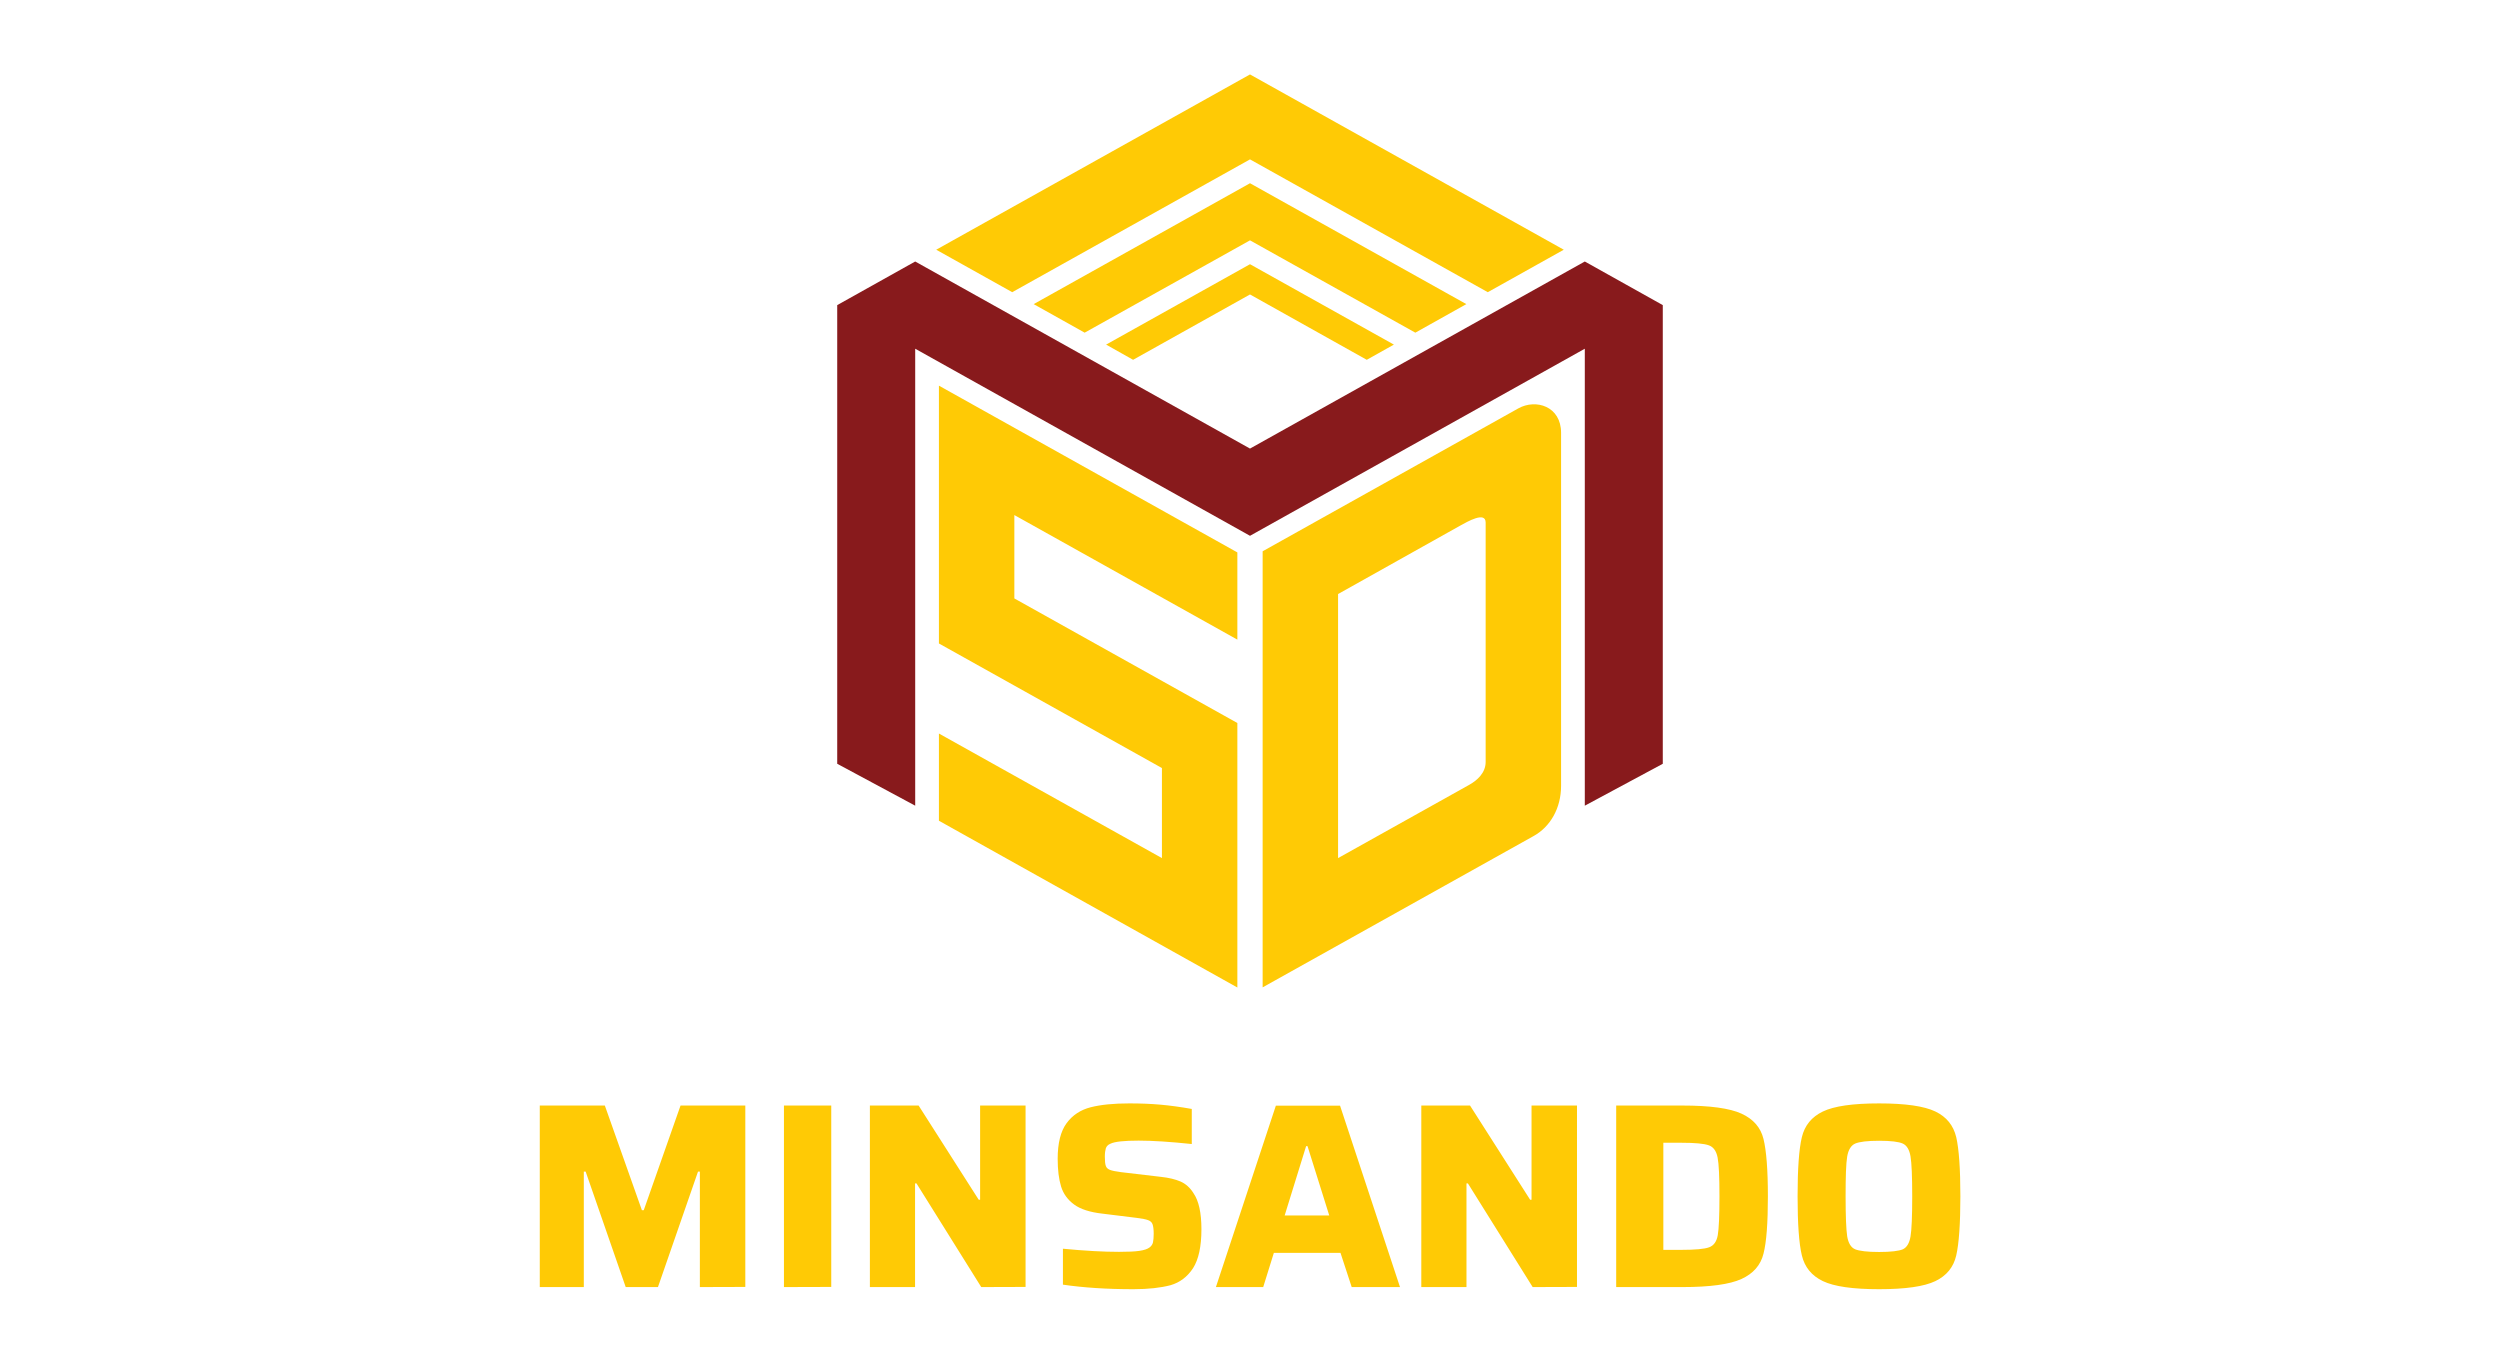
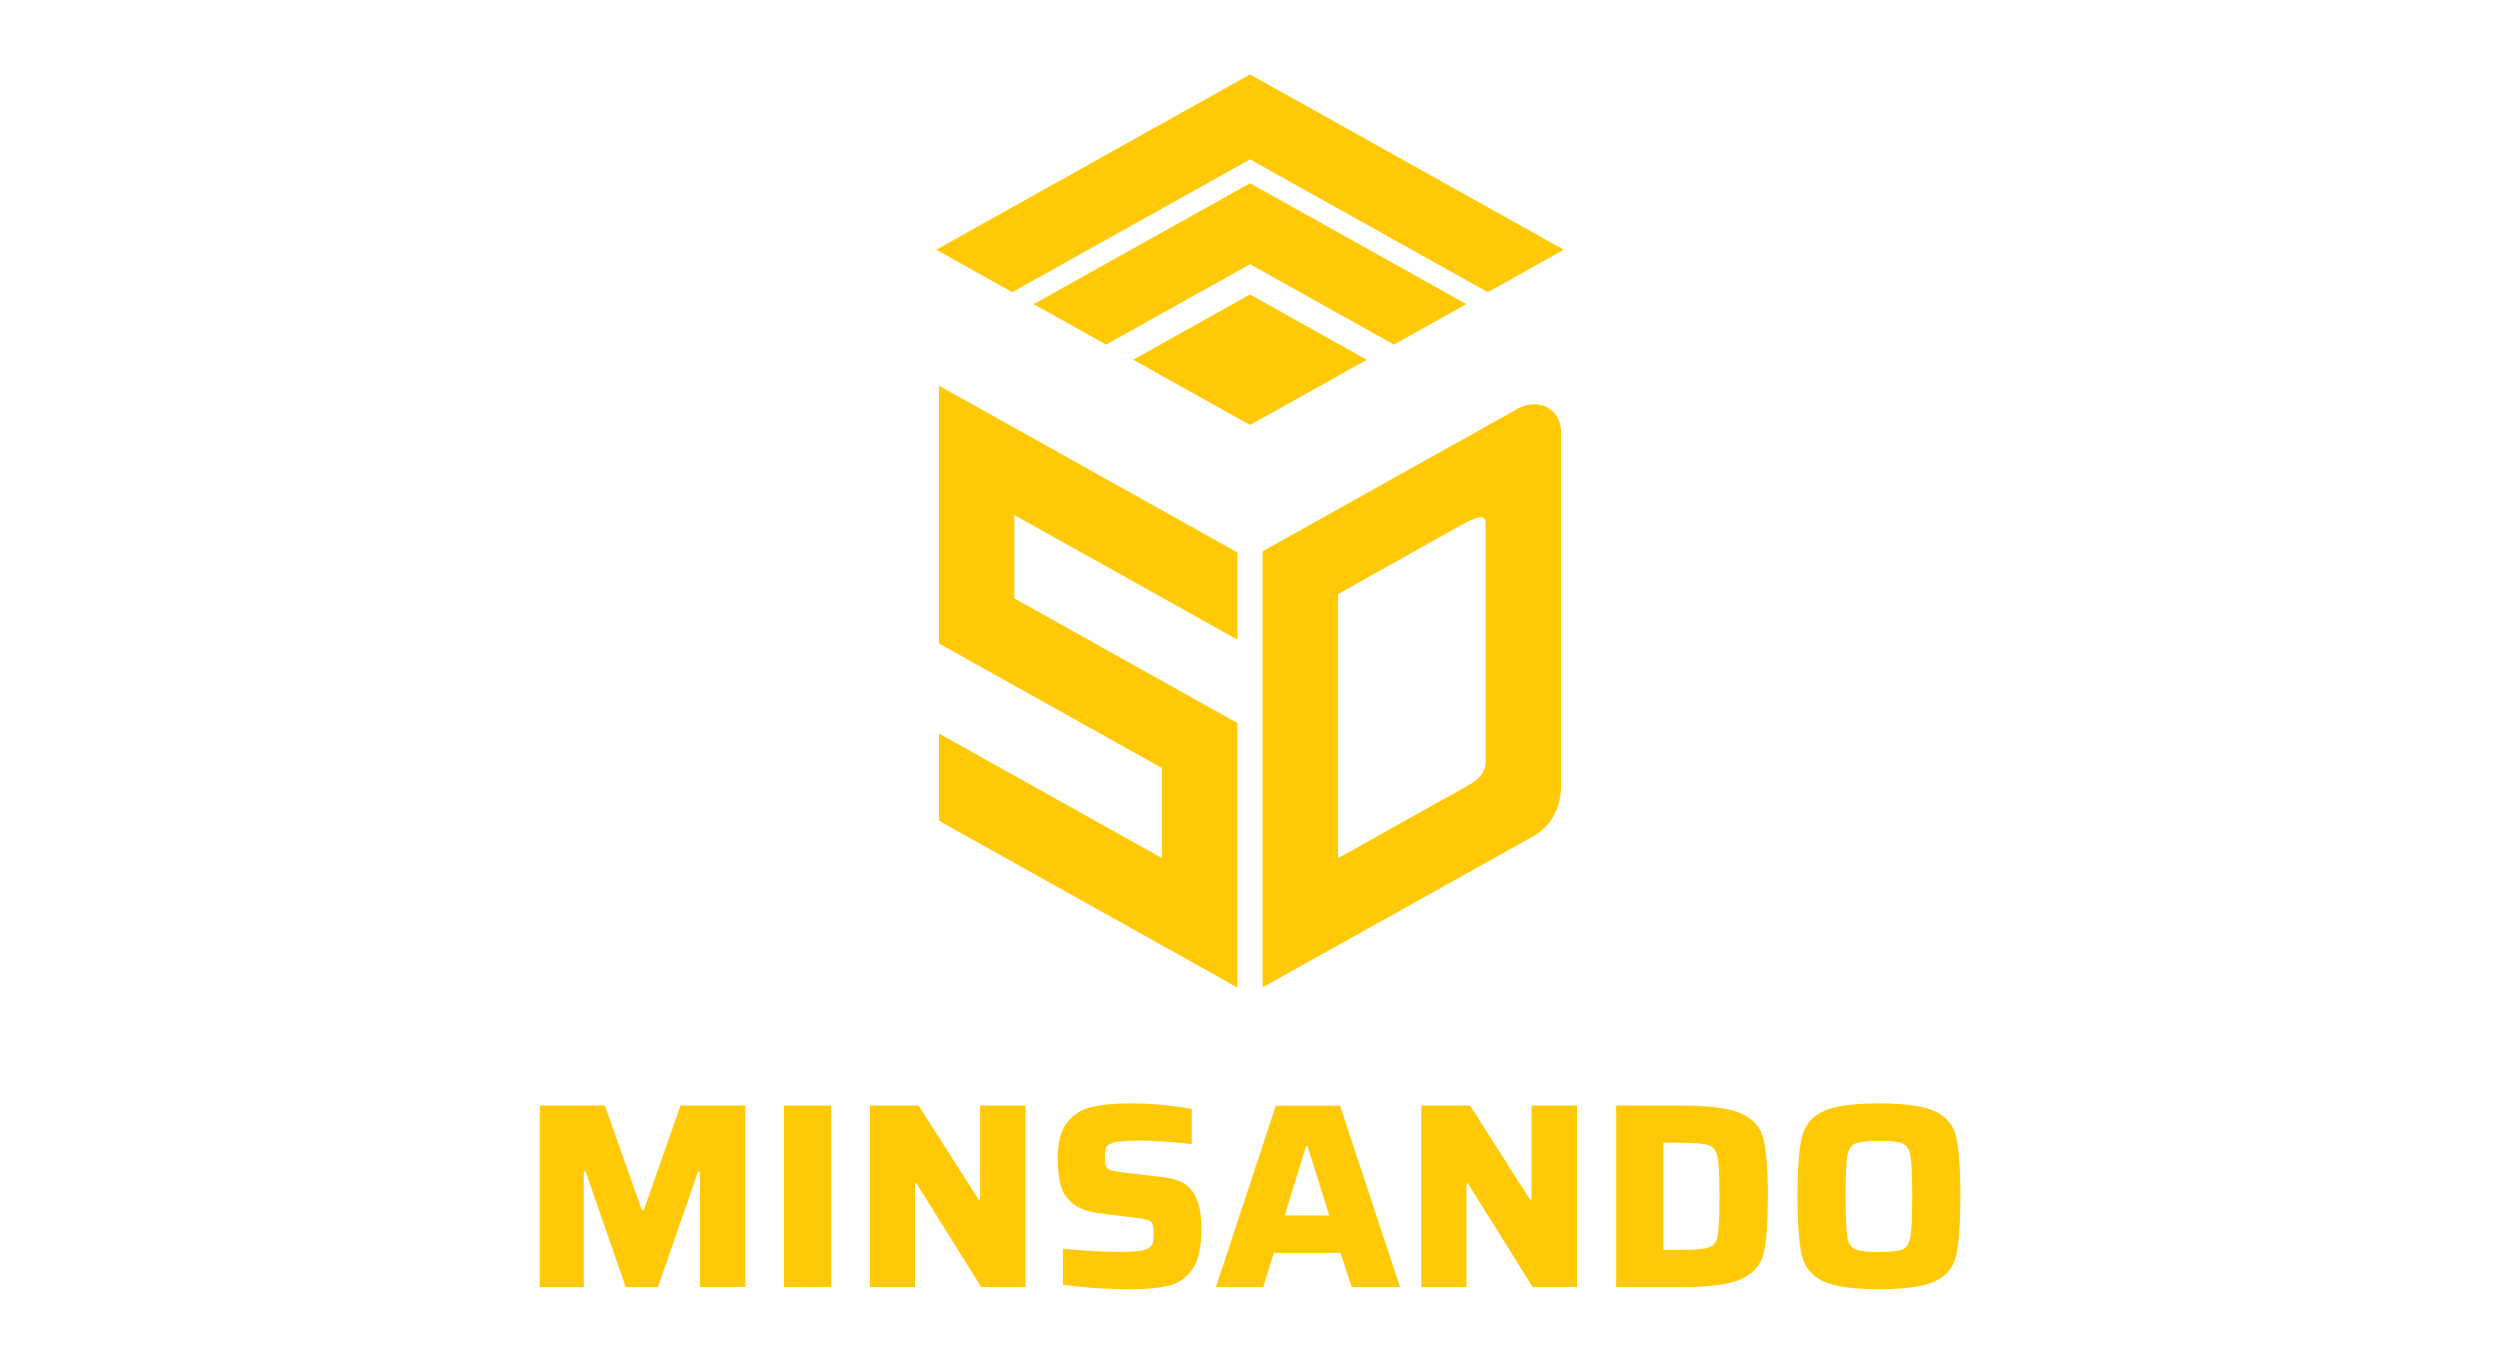
<svg xmlns="http://www.w3.org/2000/svg" version="1.1" id="Layer_1" x="0px" y="0px" viewBox="0 0 176 96" style="enable-background:new 0 0 176 96;" xml:space="preserve">
  <style type="text/css">
	.st0{fill-rule:evenodd;clip-rule:evenodd;fill:#FFCA05;}
	.st1{fill-rule:evenodd;clip-rule:evenodd;fill:#881A1C;}
	.st2{fill:#FFCA05;}
</style>
  <g>
-     <path class="st0" d="M72.77,21.41L88,12.9l15.23,8.51l-3.59,2.01L88,16.92l-11.64,6.5L72.77,21.41z M77.87,24.26L88,18.6   l10.13,5.66l-1.91,1.07L88,20.73l-8.23,4.6L77.87,24.26z M110.09,17.58l-5.35,2.99L88,11.22l-16.74,9.35l-5.35-2.99L88,5.24   L110.09,17.58z" />
-     <polygon class="st1" points="58.94,53.77 64.43,56.72 64.43,24.55 88,37.72 111.57,24.55 111.57,56.72 117.06,53.77 117.06,21.48    111.57,18.41 88,31.58 64.43,18.41 58.94,21.48  " />
+     <path class="st0" d="M72.77,21.41L88,12.9l15.23,8.51l-3.59,2.01l-11.64,6.5L72.77,21.41z M77.87,24.26L88,18.6   l10.13,5.66l-1.91,1.07L88,20.73l-8.23,4.6L77.87,24.26z M110.09,17.58l-5.35,2.99L88,11.22l-16.74,9.35l-5.35-2.99L88,5.24   L110.09,17.58z" />
    <path class="st0" d="M88.89,69.51v-30.7l18-10.06c1.24-0.69,3.01-0.15,3.01,1.72v24.85c0,1.58-0.76,2.89-1.94,3.54L88.89,69.51z    M94.2,41.82v18.59l9.22-5.15c0.56-0.31,1.17-0.84,1.17-1.62V36.79c0-0.81-1.26-0.08-1.82,0.23L94.2,41.82z M66.1,27.15   l21.01,11.74v6.14l-15.7-8.77v5.87l15.7,8.77v2.11v4.03v6.34v1.68v4.46L66.1,57.78v-6.14l15.7,8.77v-6.34L66.1,45.3v-1.37v-4.77   v-5.87v-1.4V27.15z" />
    <path class="st2" d="M132.29,88.14c0.83,0,1.39-0.07,1.67-0.19c0.28-0.13,0.46-0.43,0.54-0.9c0.08-0.47,0.12-1.41,0.12-2.82   s-0.04-2.35-0.12-2.82c-0.08-0.47-0.26-0.77-0.54-0.9c-0.28-0.13-0.84-0.2-1.67-0.2c-0.83,0-1.39,0.07-1.69,0.2   c-0.29,0.13-0.48,0.44-0.56,0.92s-0.11,1.42-0.11,2.8c0,1.39,0.04,2.32,0.11,2.8c0.08,0.48,0.26,0.79,0.56,0.92   C130.9,88.07,131.46,88.14,132.29,88.14 M132.29,90.76c-1.85,0-3.17-0.19-3.96-0.57c-0.79-0.38-1.28-0.98-1.48-1.81   c-0.2-0.83-0.3-2.22-0.3-4.16c0-1.94,0.1-3.33,0.3-4.16c0.2-0.83,0.69-1.43,1.48-1.81c0.79-0.38,2.1-0.57,3.96-0.57   c1.85,0,3.17,0.19,3.96,0.57c0.79,0.38,1.27,0.98,1.47,1.81c0.19,0.83,0.29,2.22,0.29,4.16c0,1.94-0.1,3.33-0.29,4.16   s-0.68,1.43-1.47,1.81C135.46,90.57,134.14,90.76,132.29,90.76z M118.36,87.99c0.98,0,1.64-0.06,1.96-0.18   c0.33-0.12,0.53-0.4,0.61-0.85s0.12-1.36,0.12-2.74c0-1.36-0.04-2.27-0.13-2.73c-0.09-0.46-0.3-0.75-0.62-0.86   c-0.33-0.12-0.97-0.18-1.94-0.18h-1.26v7.54H118.36z M113.78,77.83h4.66c1.94,0,3.33,0.19,4.16,0.57c0.83,0.38,1.35,0.97,1.55,1.78   c0.2,0.81,0.31,2.16,0.31,4.04c0,1.88-0.1,3.23-0.31,4.04c-0.2,0.81-0.72,1.4-1.55,1.78c-0.83,0.38-2.22,0.57-4.16,0.57h-4.66   V77.83z M107.9,90.61l-4.56-7.3h-0.1v7.3h-3.18V77.83h3.43l4.23,6.63h0.1v-6.63h3.2V90.6L107.9,90.61L107.9,90.61z M92.05,80.69   h-0.1l-1.51,4.88h3.14L92.05,80.69z M95.16,90.61l-0.79-2.41h-4.69l-0.75,2.41H85.6l4.22-12.77h4.52l4.22,12.77H95.16z    M79.79,90.76c-1.87,0-3.52-0.11-4.96-0.32v-2.53c1.56,0.15,2.87,0.22,3.95,0.22c0.63,0,1.11-0.02,1.44-0.07s0.57-0.13,0.71-0.24   c0.13-0.1,0.21-0.22,0.24-0.36c0.03-0.14,0.05-0.34,0.05-0.6c0-0.31-0.03-0.53-0.08-0.67c-0.05-0.14-0.15-0.23-0.31-0.29   c-0.15-0.06-0.42-0.11-0.8-0.16l-2.43-0.3c-0.87-0.1-1.53-0.31-1.98-0.64c-0.45-0.33-0.76-0.75-0.92-1.27s-0.24-1.17-0.24-1.95   c0-1.1,0.21-1.94,0.63-2.51c0.42-0.57,0.99-0.94,1.7-1.12c0.71-0.18,1.61-0.27,2.71-0.27c0.8,0,1.54,0.03,2.21,0.09   c0.67,0.06,1.4,0.16,2.19,0.3v2.47c-1.52-0.16-2.77-0.24-3.74-0.24c-1.02,0-1.69,0.07-1.99,0.22c-0.17,0.07-0.27,0.18-0.32,0.32   c-0.04,0.14-0.07,0.33-0.07,0.58c0,0.31,0.02,0.53,0.07,0.66c0.04,0.13,0.14,0.22,0.29,0.28c0.15,0.06,0.41,0.11,0.78,0.16   l2.8,0.33c0.56,0.06,1.02,0.17,1.39,0.33c0.36,0.16,0.67,0.43,0.91,0.82c0.37,0.53,0.56,1.38,0.56,2.54c0,1.21-0.2,2.13-0.59,2.74   c-0.4,0.61-0.93,1.01-1.59,1.2C81.71,90.66,80.85,90.76,79.79,90.76z M69.08,90.61l-4.56-7.3h-0.1v7.3h-3.18V77.83h3.43l4.23,6.63   H69v-6.63h3.2V90.6L69.08,90.61L69.08,90.61z M55.19,90.61V77.83h3.33V90.6L55.19,90.61L55.19,90.61z M49.27,90.61v-8.13h-0.13   l-2.82,8.13h-2.27l-2.82-8.13H41.1v8.13h-3.1V77.83h4.58l2.61,7.37h0.13l2.59-7.37h4.56V90.6L49.27,90.61L49.27,90.61z" />
  </g>
</svg>